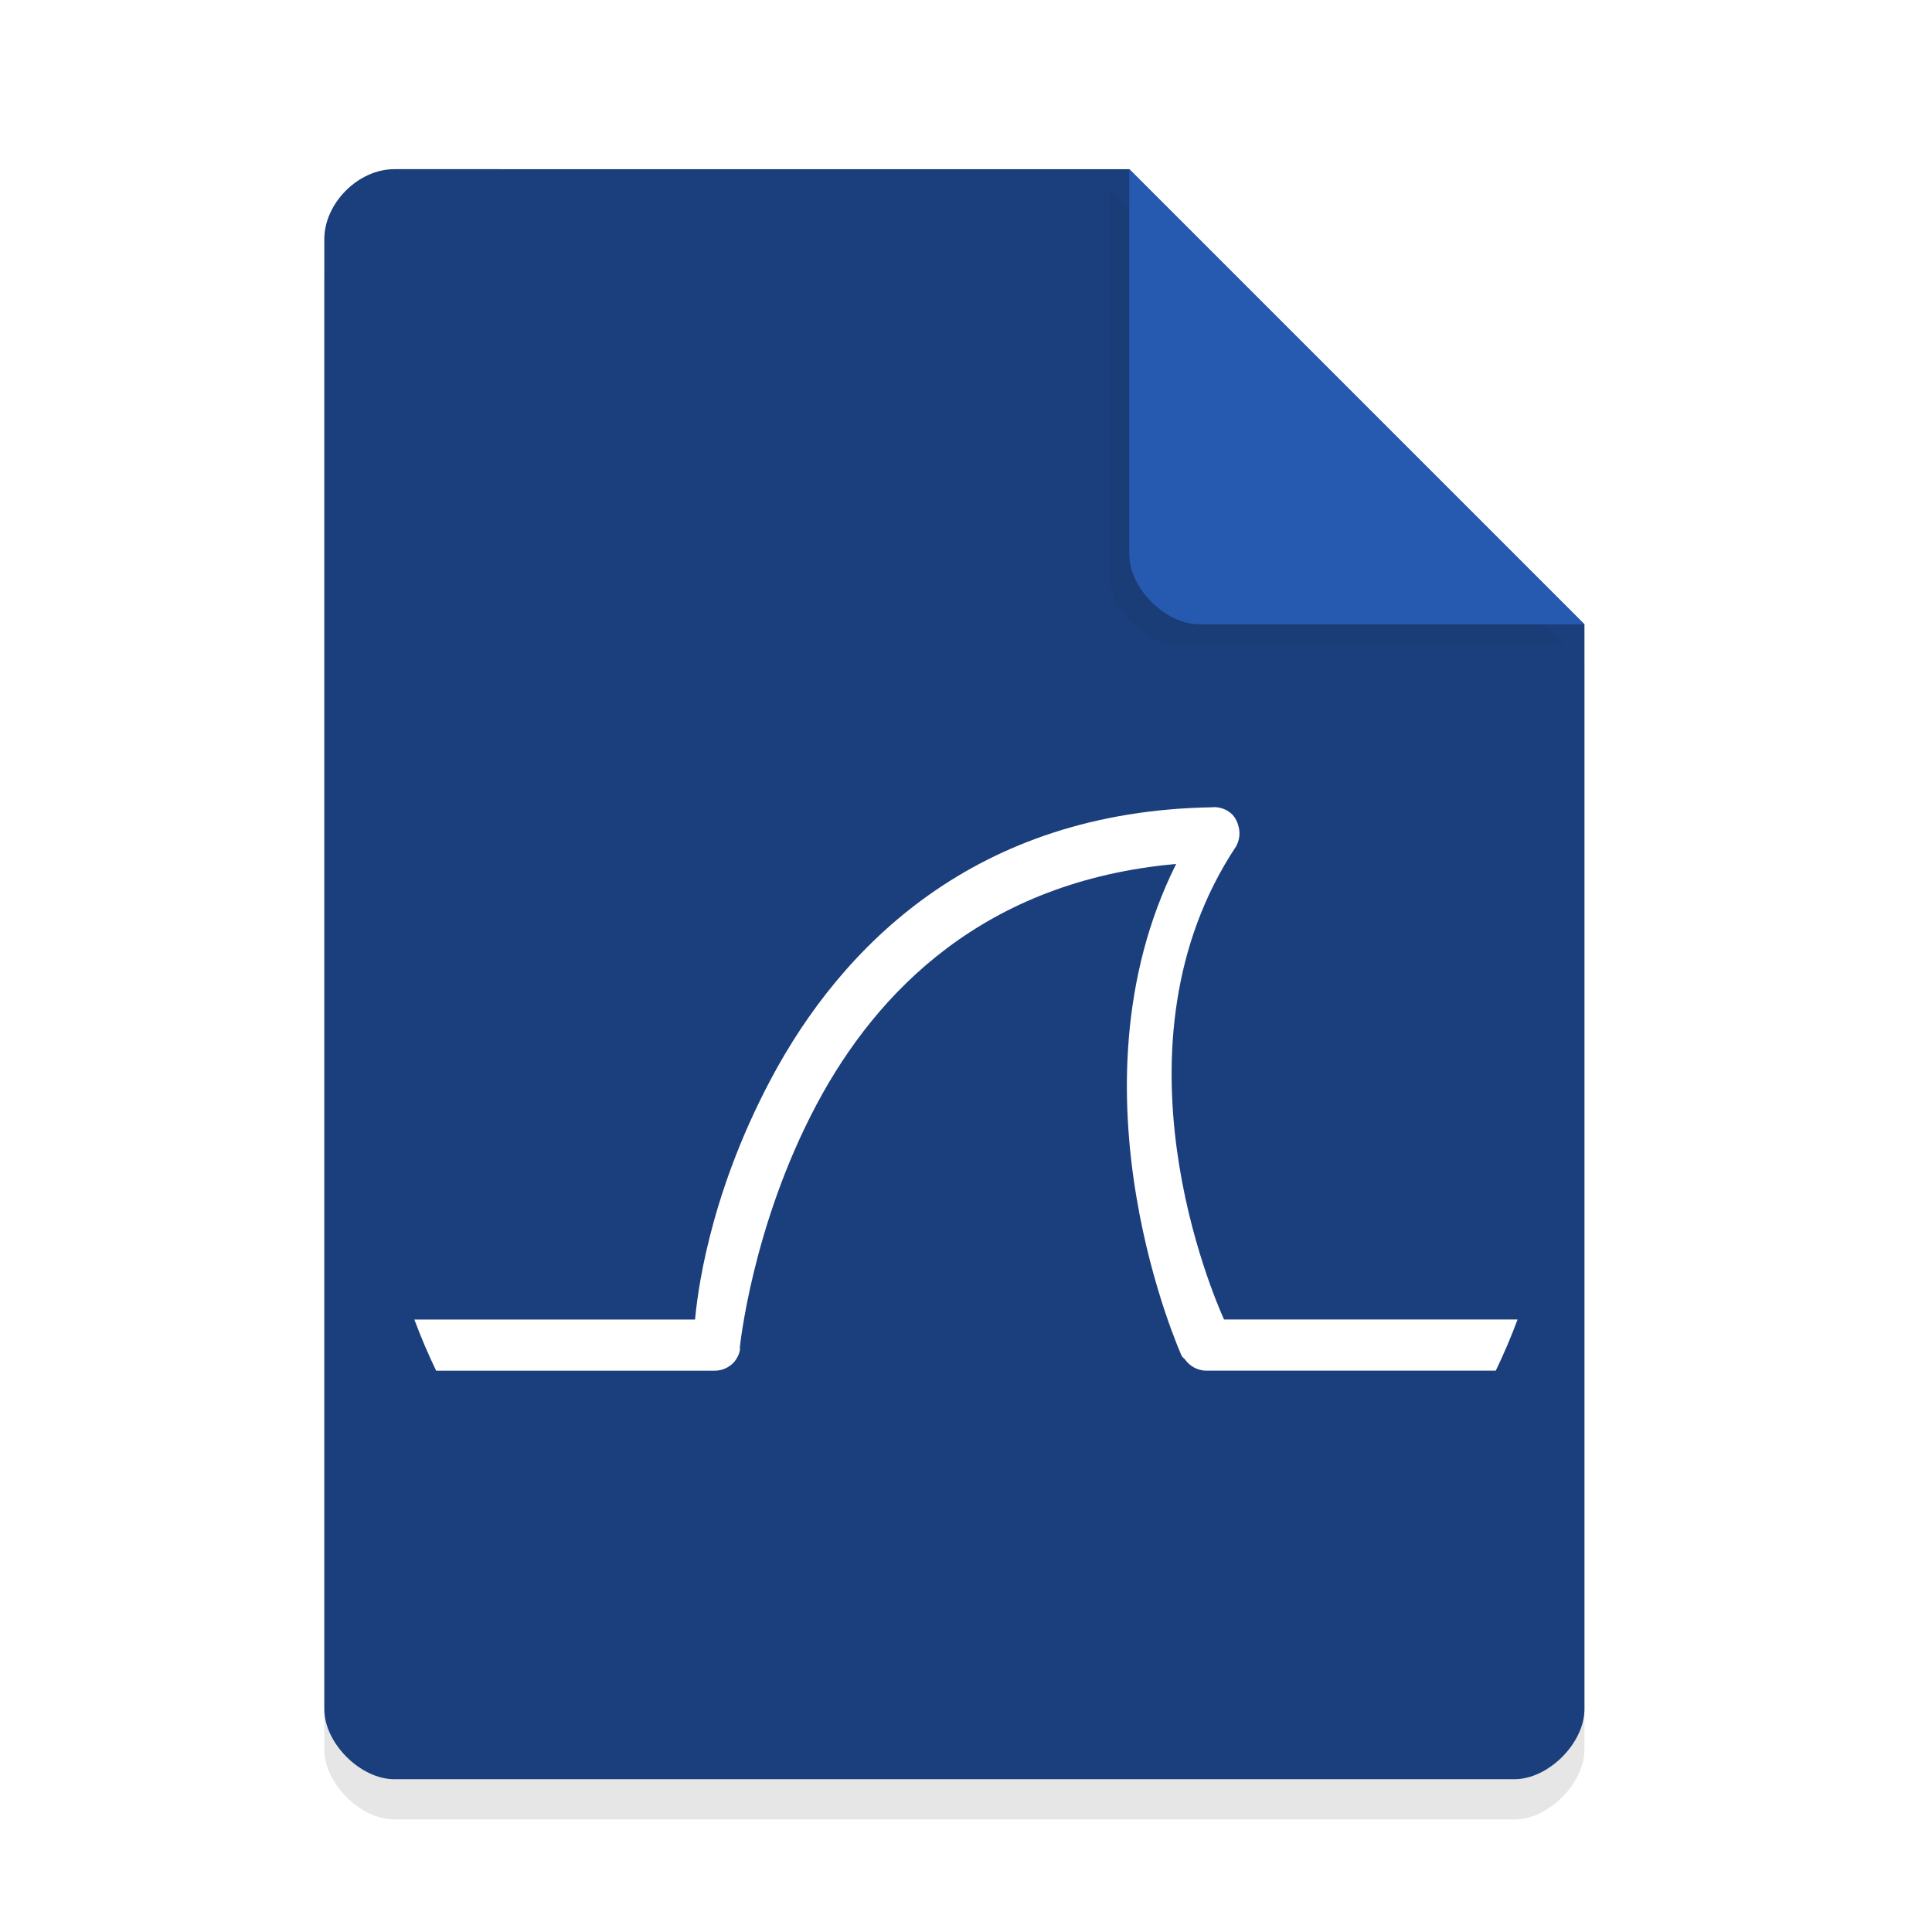
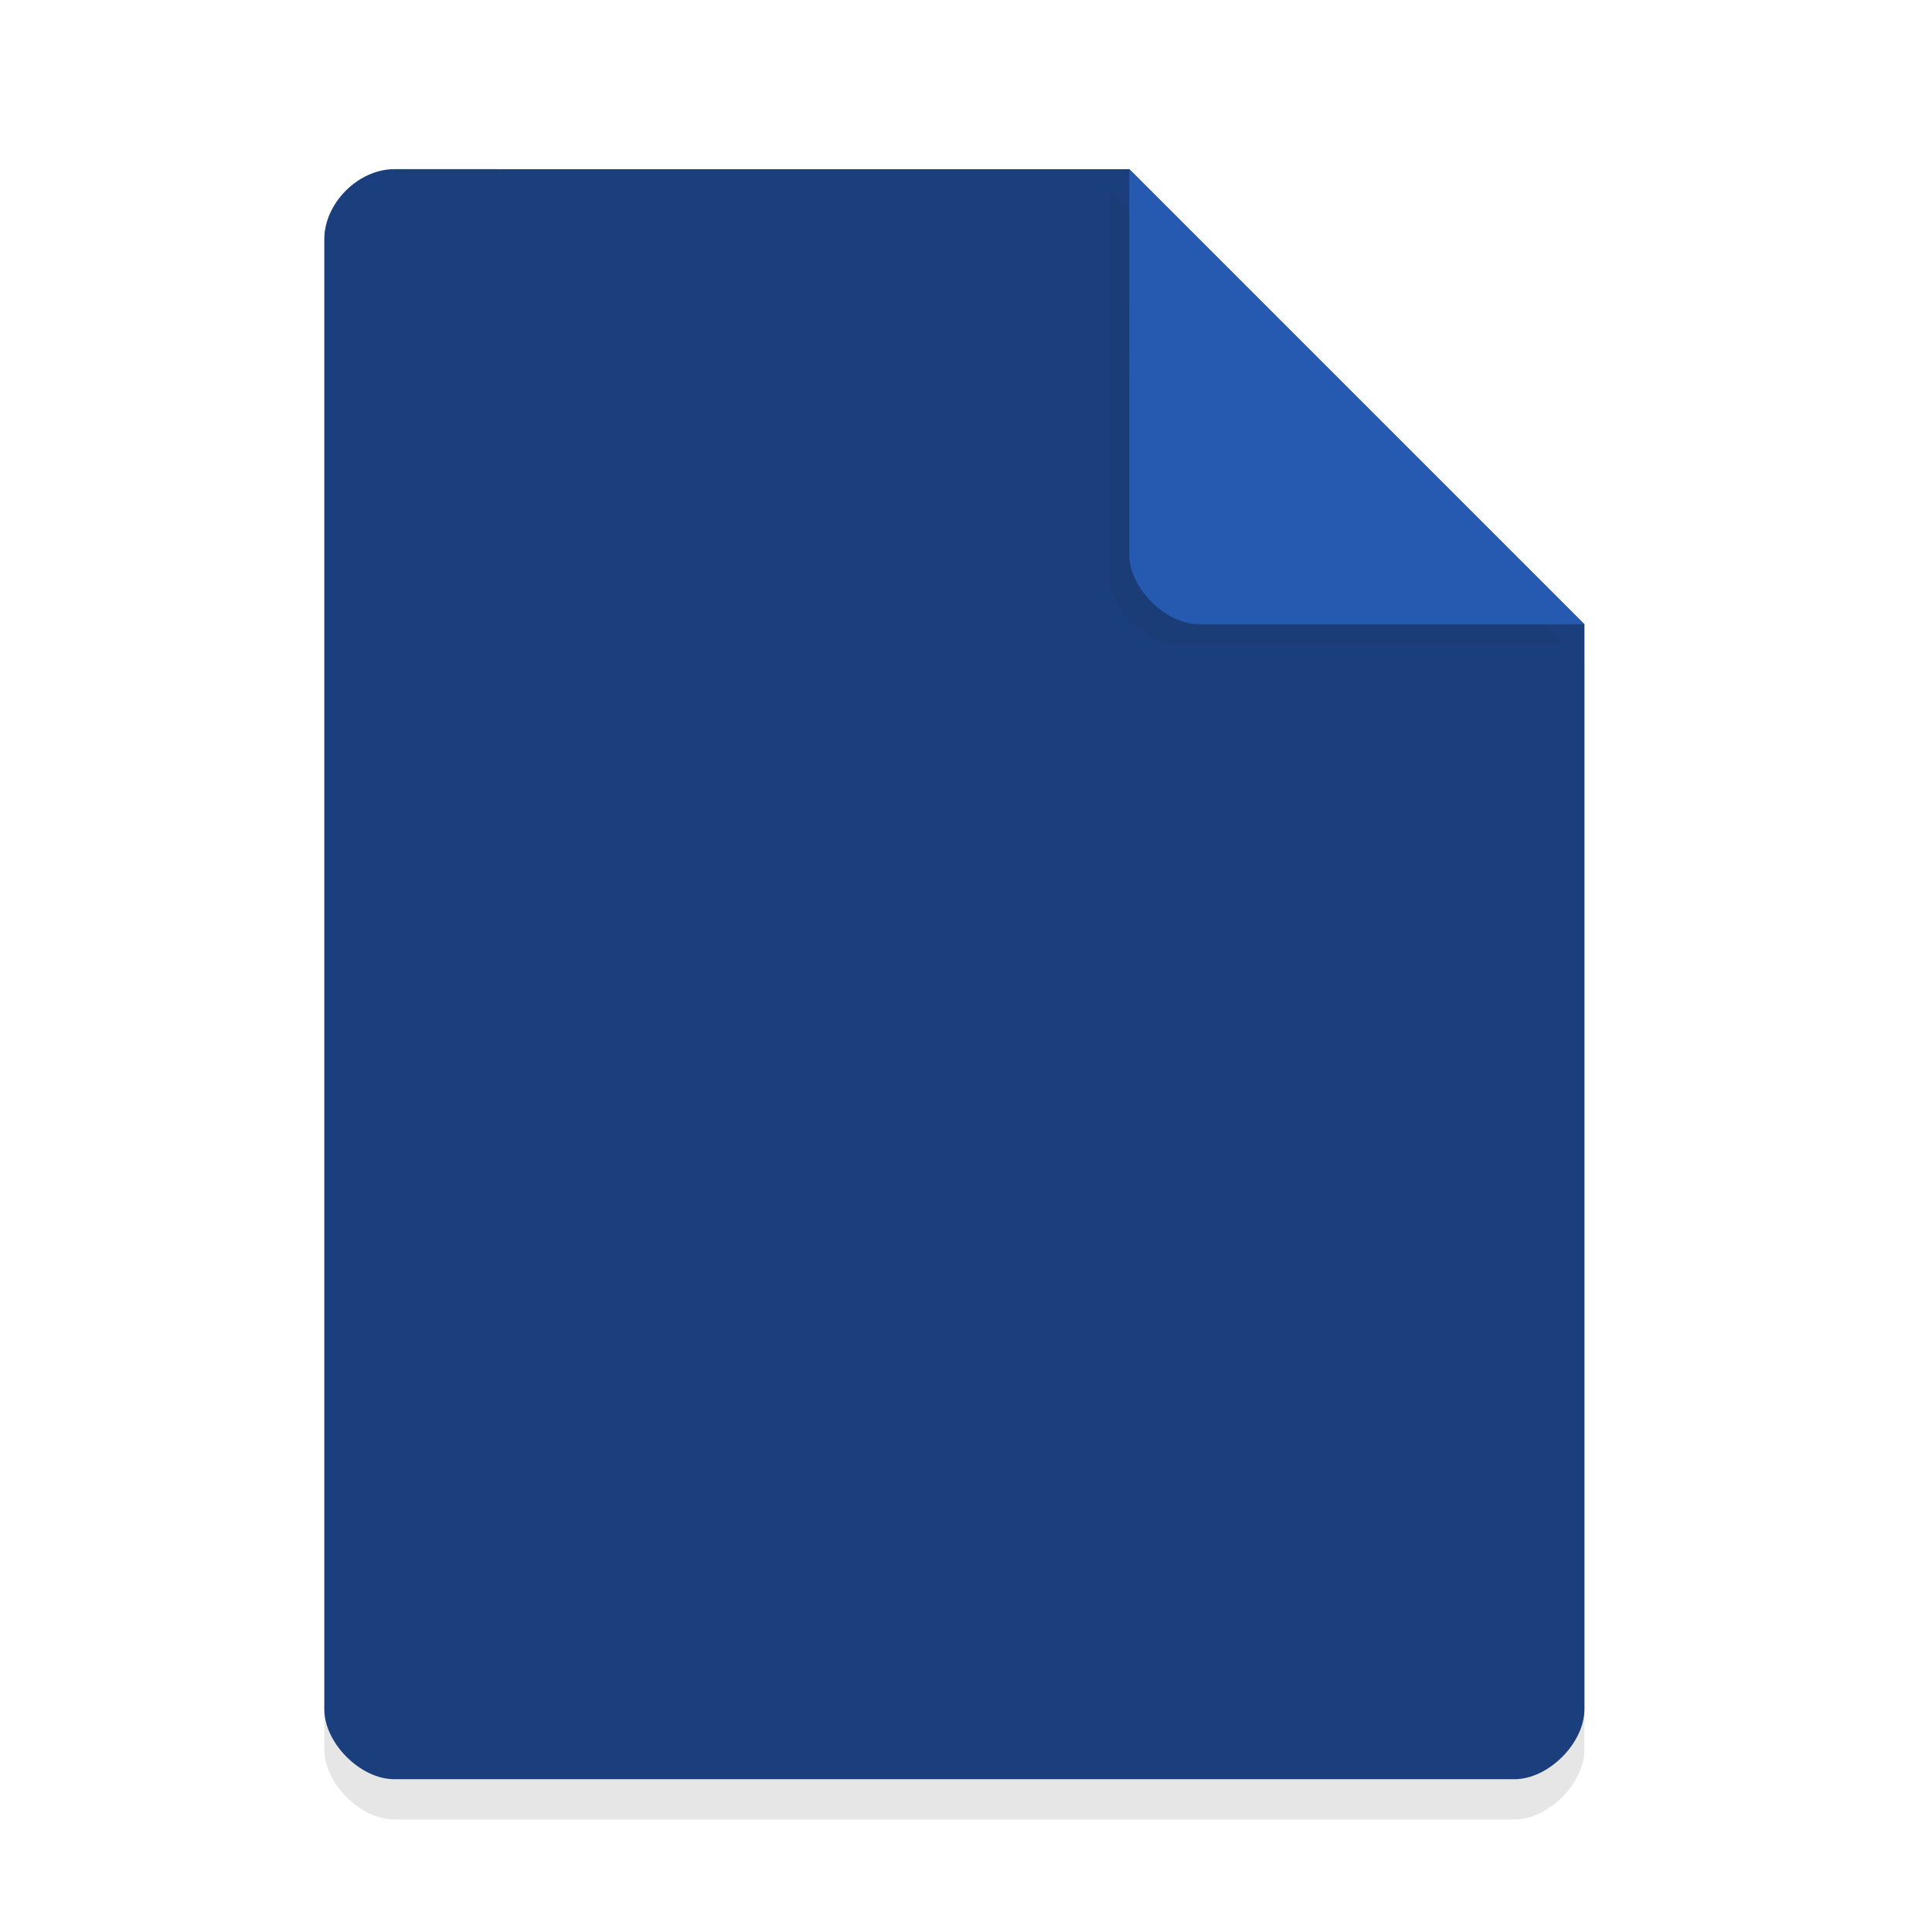
<svg xmlns="http://www.w3.org/2000/svg" width="36pt" height="36pt" version="1.1" viewBox="0 0 36 36">
  <defs>
    <filter id="a" x="-.192" y="-.192" width="1.384" height="1.384" color-interpolation-filters="sRGB">
      <feGaussianBlur stdDeviation="0.678" />
    </filter>
  </defs>
  <path d="m7.348 3.902c-0.672 0-1.305 0.633-1.305 1.305v27.391c0 0.633 0.672 1.305 1.305 1.305h20.871c0.633 0 1.305-0.672 1.305-1.305v-20.215l-8.48-8.48z" opacity=".1" />
  <path d="m7.348 3.152c-0.672 0-1.305 0.633-1.305 1.305v27.391c0 0.633 0.672 1.305 1.305 1.305h20.871c0.633 0 1.305-0.672 1.305-1.305v-20.215l-8.48-8.48z" fill="#1b3f7c" fill-opacity=".996" />
  <path d="m20.668 3.527 8.48 8.48h-7.176c-0.633 0-1.305-0.672-1.305-1.305z" filter="url(#a)" opacity=".2" />
  <path d="m21.043 3.152 8.48 8.48h-7.176c-0.633 0-1.305-0.672-1.305-1.305z" fill="#265ab1" />
-   <path d="m22.603 15.042-0.002 4.62e-4c-4.439 0.067-6.925 2.599-8.235 5.063-1.199 2.256-1.379 4.121-1.415 4.482h-5.23c0.121 0.325 0.256 0.643 0.406 0.953h5.197c0.136 0 0.268-0.062 0.358-0.164 0.05-0.06 0.087-0.132 0.104-0.209 0.002-0.02 0.002-0.041 0-0.06 0 0 0.224-2.258 1.43-4.527 1.126-2.116 3.127-4.162 6.7-4.482-2.126 4.255 0.106 9.173 0.106 9.173 0.017 0.02 0.037 0.041 0.059 0.059 0.082 0.121 0.224 0.201 0.37 0.209h5.421c0.15-0.31 0.285-0.628 0.406-0.953h-5.47c-0.183-0.407-2.237-5.108 0.225-8.816 0.063-0.111 0.08-0.249 0.045-0.372-0.017-0.076-0.054-0.149-0.104-0.209-0.095-0.101-0.234-0.156-0.372-0.149z" fill="#fff" stroke-width=".062" />
</svg>